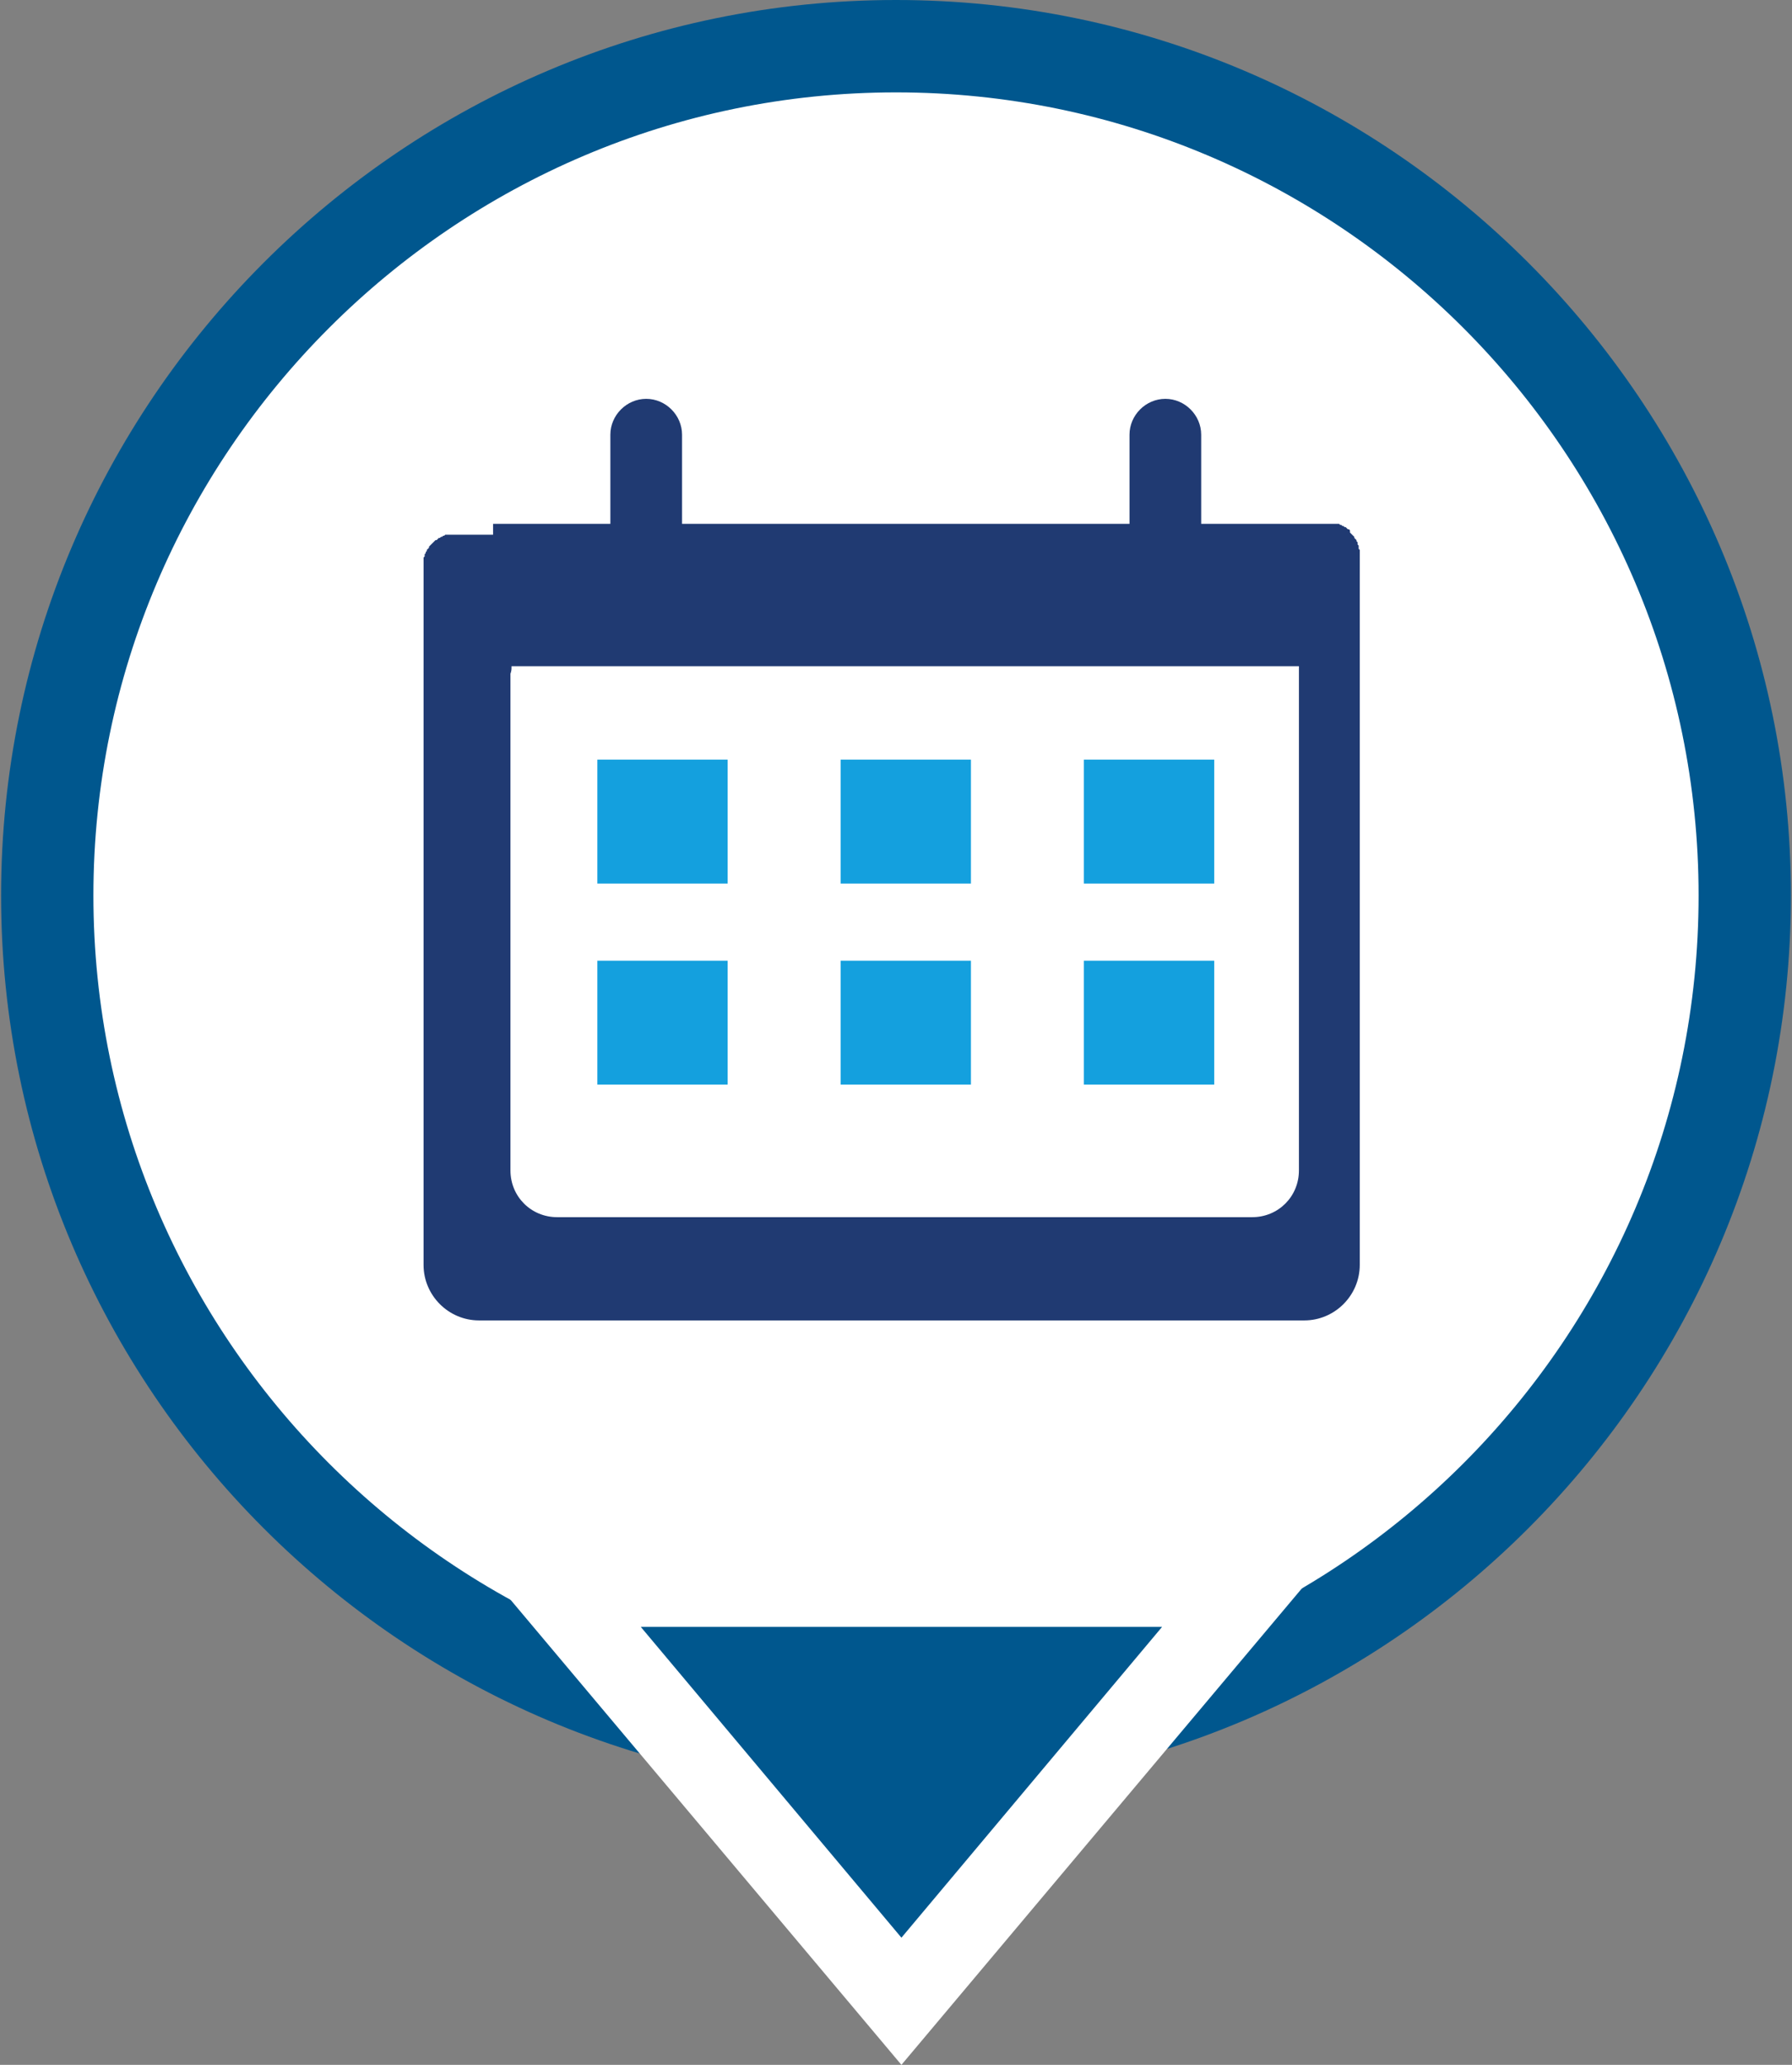
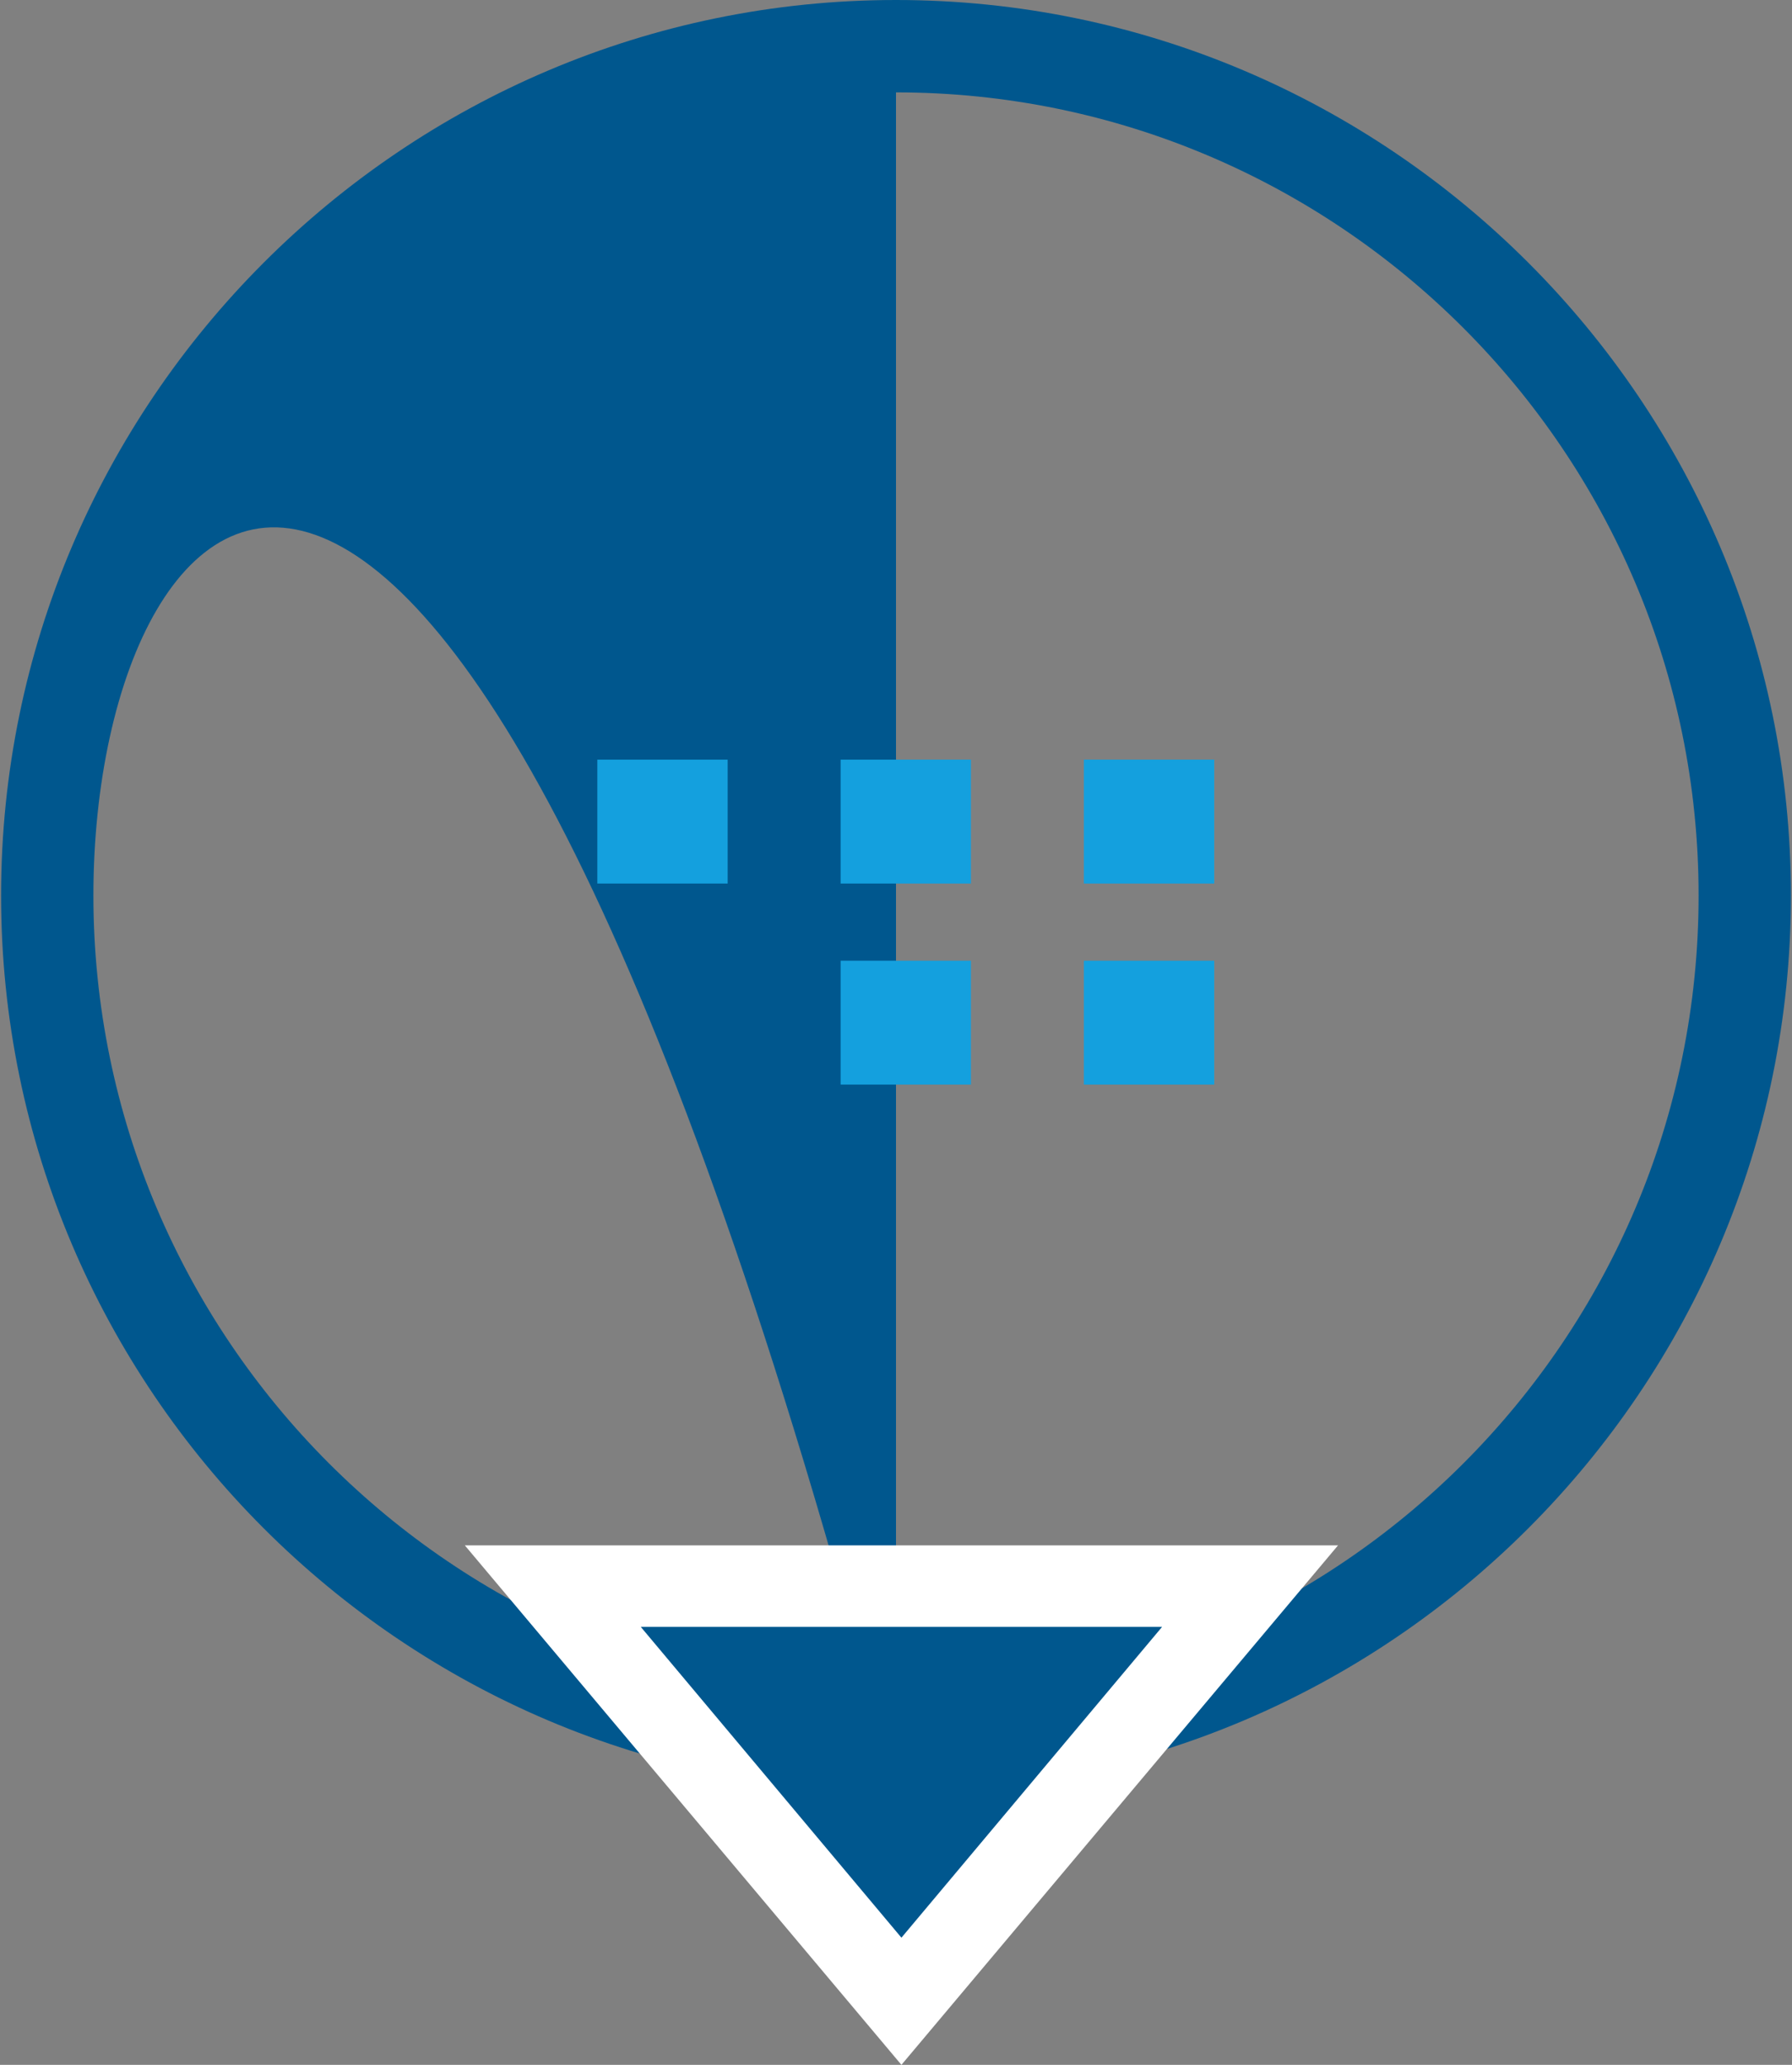
<svg xmlns="http://www.w3.org/2000/svg" version="1.1" id="Layer_1" x="0px" y="0px" viewBox="0 0 165 190" style="enable-background:new 0 0 165 190;" xml:space="preserve">
  <rect x="0" y="0" width="165" height="190" fill="#808080" stroke="none" />
  <style type="text/css">
	.st0{fill:#FFFFFF;}
	.st1{fill:#00578E;}
	.st2{fill-rule:evenodd;clip-rule:evenodd;fill:#203A72;}
	.st3{fill-rule:evenodd;clip-rule:evenodd;fill:#14A0DE;}
</style>
  <g>
    <g>
-       <circle class="st0" cx="82.5" cy="82.4" r="78.1" />
-       <path class="st1" d="M82.5,164.8c-45.4,0-82.4-37-82.4-82.4S37.1,0,82.5,0s82.4,37,82.4,82.4S127.9,164.8,82.5,164.8z M82.5,8.5    C41.8,8.5,8.6,41.7,8.6,82.4s33.1,73.9,73.9,73.9s73.9-33.1,73.9-73.9S123.2,8.5,82.5,8.5z" />
+       <path class="st1" d="M82.5,164.8c-45.4,0-82.4-37-82.4-82.4S37.1,0,82.5,0s82.4,37,82.4,82.4S127.9,164.8,82.5,164.8z C41.8,8.5,8.6,41.7,8.6,82.4s33.1,73.9,73.9,73.9s73.9-33.1,73.9-73.9S123.2,8.5,82.5,8.5z" />
    </g>
    <g>
      <polygon class="st1" points="83,184.2 115.1,146 50.9,146   " />
      <path class="st0" d="M83,190l-40.2-47.8h80.4L83,190z M59,149.7l24,28.6l24-28.6H59z" />
    </g>
    <g>
      <g>
-         <path class="st2" d="M45.4,48.2h10.8V40c0-1.8,1.5-3.3,3.3-3.3l0,0c1.8,0,3.3,1.5,3.3,3.3v8.2H104V40c0-1.8,1.5-3.3,3.3-3.3l0,0     c1.8,0,3.3,1.5,3.3,3.3v8.2h10.7l0,0h0.1l0,0h0.1l0,0h0.1l0,0h0.1l0,0l0.1,0l0,0h0.1l0,0l0.1,0l0,0h0.1l0,0l0.1,0l0,0h0.1l0,0     l0.1,0l0,0l0.1,0l0,0l0.1,0l0,0l0.1,0l0,0l0.1,0l0,0l0.1,0l0,0l0.1,0l0,0l0.1,0l0,0l0.1,0l0,0l0.1,0l0,0l0.1,0.1l0,0l0.1,0l0,0     l0.1,0.1l0,0l0.1,0l0,0l0.1,0.1l0,0l0.1,0l0,0l0.1,0.1l0,0l0.1,0.1l0,0l0.1,0l0,0l0.1,0.1l0,0l0,0.1h0l0,0.1l0,0l0.1,0.1l0,0     l0.1,0.1l0,0l0.1,0.1l0,0l0.1,0.1l0,0l0,0.1l0,0l0.1,0.1l0,0l0.1,0.1l0,0l0,0.1l0,0l0.1,0.1l0,0l0,0.1l0,0l0,0.1l0,0l0.1,0.1l0,0     l0,0.1l0,0l0,0.1v0l0,0.1l0,0l0.1,0.1l0,0l0,0.1l0,0l0,0.1l0,0v0.1l0,0l0,0.1l0,0l0,0.1l0,0l0,0.1l0,0v0.1l0,0l0,0.1l0,0l0,0.1     l0,0v0.1l0,0v0.1l0,0l0,0.1l0,0v0.1l0,0V53l0,0v0.1l0,0v0.1l0,0v8.1l0,0v55.1c0,2.8-2.3,5.1-5.1,5.1h-76c-2.8,0-5.1-2.3-5.1-5.1     V61.3v-8.1l0,0v-0.1l0,0V53l0,0v-0.1l0,0l0-0.1l0,0v-0.1l0,0v-0.1l0,0l0-0.1l0,0v-0.1l0,0l0-0.1l0,0l0-0.1l0,0v-0.1l0,0l0-0.1     l0,0l0-0.1l0,0l0-0.1l0,0l0-0.1l0,0l0-0.1l0,0l0-0.1l0,0l0-0.1v0l0-0.1l0,0l0.1-0.1l0,0l0-0.1l0,0l0-0.1l0,0l0.1-0.1l0,0l0-0.1     l0,0l0.1-0.1l0,0l0-0.1l0,0l0.1-0.1l0,0l0.1-0.1l0,0l0-0.1l0,0l0.1-0.1l0,0l0.1-0.1l0,0l0.1-0.1l0,0l0.1-0.1l0,0l0.1-0.1l0,0     l0.1-0.1l0,0l0.1,0l0,0l0.1-0.1l0,0l0.1-0.1l0,0l0.1,0l0,0l0.1-0.1l0,0l0.1,0l0,0l0.1-0.1l0,0l0.1,0l0,0l0.1-0.1l0,0l0.1,0l0,0     l0.1,0l0,0l0.1,0l0,0l0.1,0l0,0l0.1,0l0,0l0.1,0l0,0l0.1,0l0,0l0.1,0l0,0l0.1,0l0,0l0.1,0l0,0h0.1l0,0l0.1,0l0,0h0.1l0,0l0.1,0     l0,0h0.1l0,0l0.1,0l0,0H45l0,0h0.1l0,0h0.1l0,0H45.4L45.4,48.2z M47.1,61.3h72.5c0,0.2,0,0.4,0,0.6v45.8c0,2.4-1.9,4.3-4.3,4.3     h-64c-2.4,0-4.3-1.9-4.3-4.3V62C47.1,61.7,47.1,61.6,47.1,61.3L47.1,61.3z" />
-       </g>
+         </g>
      <g>
        <rect x="55" y="69.9" class="st3" width="12" height="11.4" />
      </g>
      <g>
        <rect x="99.8" y="88.4" class="st3" width="12" height="11.4" />
      </g>
      <g>
        <rect x="77.4" y="88.4" class="st3" width="12" height="11.4" />
      </g>
      <g>
-         <rect x="55" y="88.4" class="st3" width="12" height="11.4" />
-       </g>
+         </g>
      <g>
        <rect x="99.8" y="69.9" class="st3" width="12" height="11.4" />
      </g>
      <g>
        <rect x="77.4" y="69.9" class="st3" width="12" height="11.4" />
      </g>
    </g>
  </g>
</svg>